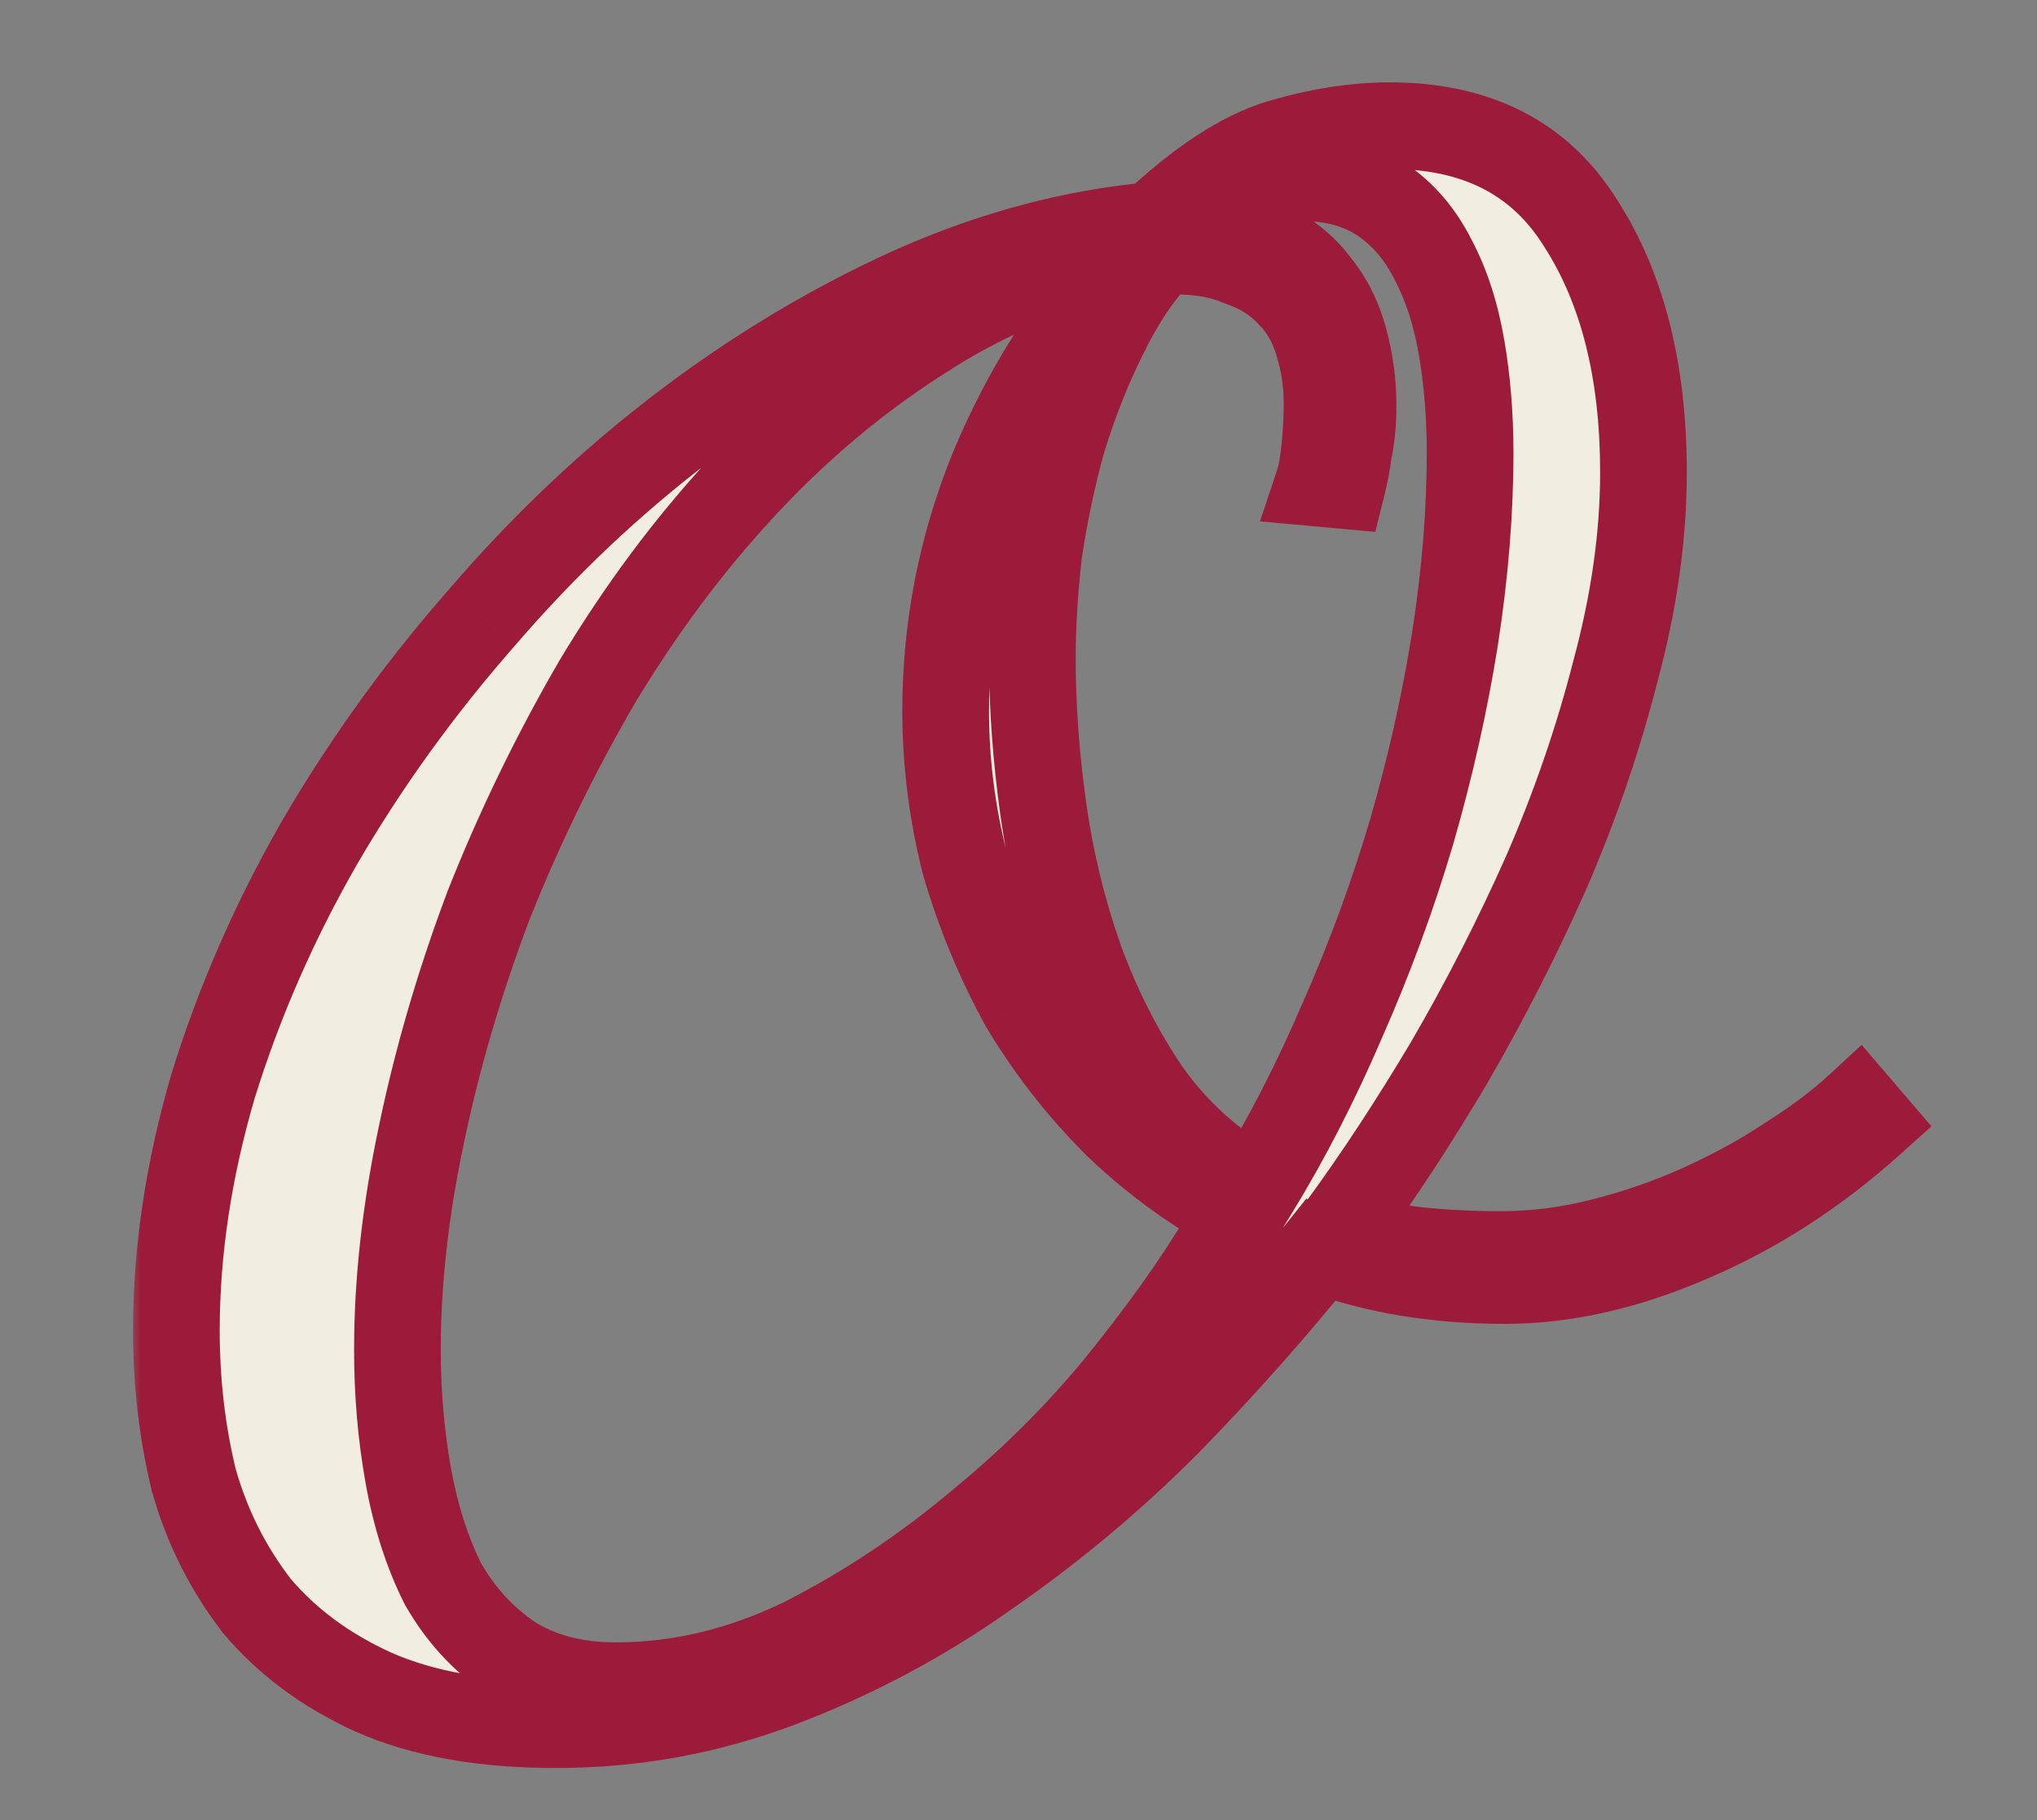
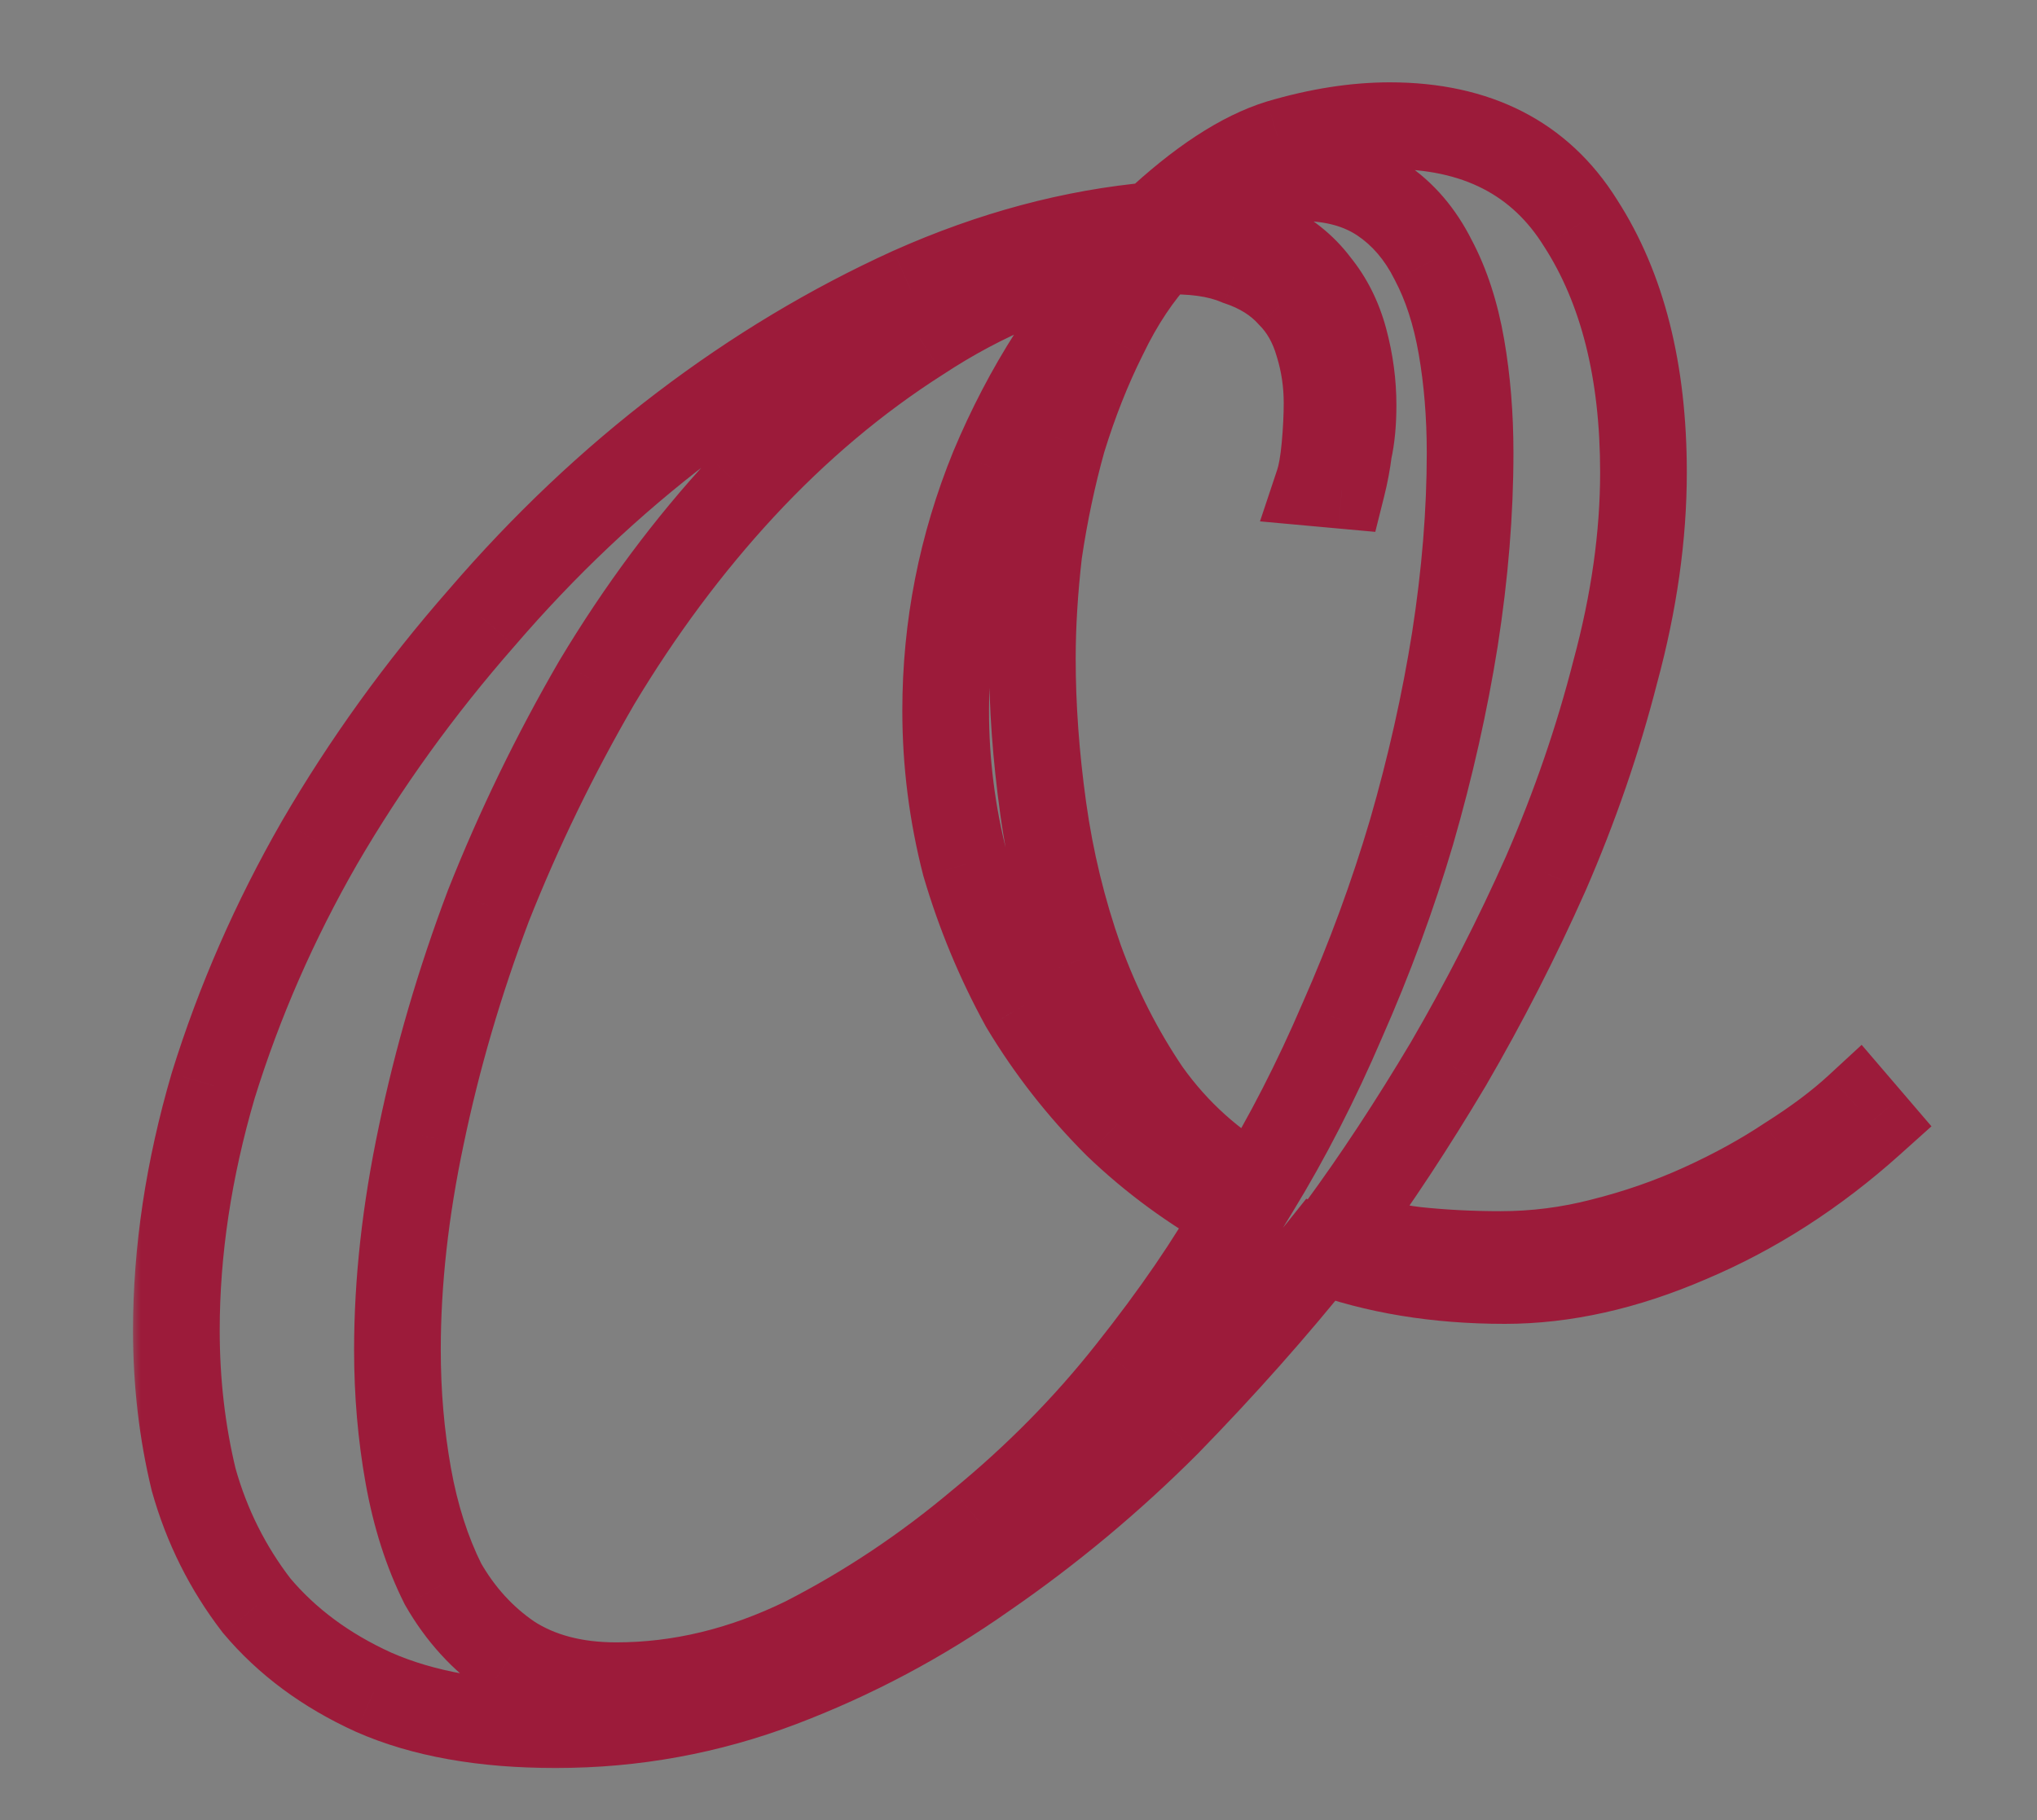
<svg xmlns="http://www.w3.org/2000/svg" width="94" height="84" viewBox="0 0 94 84" fill="none">
  <rect x="0" y="0" width="94" height="84" fill="#808080" stroke="none" />
  <g clip-path="url(#clip0_216_1154)">
    <mask id="path-1-outside-1_216_1154" maskUnits="userSpaceOnUse" x="6" y="3" width="84" height="79" fill="black">
      <rect fill="white" x="6" y="3" width="84" height="79" />
-       <path d="M86.34 51.8C83.74 54.133 80.939 55.933 77.939 57.2C75.006 58.467 72.173 59.1 69.439 59.1C66.306 59.1 63.473 58.633 60.94 57.7C58.806 60.367 56.44 63.033 53.84 65.7C51.239 68.3 48.44 70.633 45.44 72.7C42.506 74.767 39.373 76.433 36.039 77.7C32.706 78.967 29.239 79.6 25.64 79.6C22.306 79.6 19.506 79.1 17.239 78.1C15.04 77.1 13.239 75.767 11.839 74.1C10.506 72.367 9.539 70.433 8.939 68.3C8.406 66.1 8.139 63.8 8.139 61.4C8.139 57.733 8.706 53.967 9.839 50.1C11.04 46.233 12.673 42.5 14.739 38.9C16.873 35.233 19.373 31.767 22.239 28.5C25.106 25.167 28.206 22.233 31.54 19.7C34.873 17.167 38.373 15.067 42.039 13.4C45.773 11.733 49.506 10.733 53.239 10.4C55.373 8.4 57.306 7.133 59.039 6.6C60.84 6.067 62.539 5.8 64.139 5.8C68.139 5.8 71.073 7.3 72.939 10.3C74.873 13.3 75.84 17.133 75.84 21.8C75.84 24.733 75.406 27.8 74.54 31C73.74 34.133 72.673 37.233 71.34 40.3C70.006 43.3 68.506 46.233 66.84 49.1C65.173 51.9 63.506 54.433 61.84 56.7C62.973 57.233 64.139 57.567 65.34 57.7C66.606 57.833 67.906 57.9 69.24 57.9C70.84 57.9 72.406 57.7 73.939 57.3C75.54 56.9 77.073 56.367 78.54 55.7C80.006 55.033 81.34 54.3 82.54 53.5C83.806 52.7 84.873 51.9 85.74 51.1L86.34 51.8ZM43.639 32.8C43.639 28.933 44.373 25.2 45.84 21.6C47.373 17.933 49.44 14.7 52.039 11.9L51.84 11.7C48.506 12.367 45.373 13.667 42.44 15.6C39.506 17.467 36.773 19.767 34.239 22.5C31.773 25.167 29.54 28.167 27.54 31.5C25.606 34.833 23.939 38.267 22.54 41.8C21.206 45.333 20.173 48.867 19.439 52.4C18.706 55.867 18.34 59.167 18.34 62.3C18.34 64.3 18.506 66.233 18.84 68.1C19.173 69.967 19.706 71.633 20.439 73.1C21.239 74.5 22.273 75.633 23.54 76.5C24.873 77.367 26.506 77.8 28.439 77.8C31.373 77.8 34.273 77.1 37.139 75.7C40.006 74.233 42.706 72.433 45.239 70.3C47.84 68.167 50.139 65.833 52.139 63.3C54.206 60.7 55.873 58.267 57.139 56C55.073 54.867 53.206 53.5 51.539 51.9C49.873 50.233 48.44 48.4 47.239 46.4C46.106 44.333 45.206 42.167 44.539 39.9C43.94 37.567 43.639 35.2 43.639 32.8ZM60.84 22.3C60.973 21.9 61.073 21.333 61.139 20.6C61.206 19.867 61.239 19.2 61.239 18.6C61.239 17.667 61.106 16.767 60.84 15.9C60.573 14.967 60.139 14.2 59.539 13.6C58.94 12.933 58.139 12.433 57.139 12.1C56.206 11.7 55.006 11.533 53.539 11.6C52.539 12.667 51.673 13.967 50.94 15.5C50.206 16.967 49.573 18.567 49.039 20.3C48.573 21.967 48.206 23.7 47.94 25.5C47.739 27.233 47.639 28.867 47.639 30.4C47.639 32.6 47.806 34.9 48.139 37.3C48.473 39.7 49.039 42.033 49.84 44.3C50.639 46.5 51.673 48.533 52.94 50.4C54.273 52.267 55.94 53.767 57.94 54.9C59.406 52.5 60.739 49.9 61.94 47.1C63.206 44.233 64.273 41.333 65.139 38.4C66.006 35.4 66.673 32.433 67.139 29.5C67.606 26.5 67.84 23.633 67.84 20.9C67.84 19.167 67.706 17.533 67.439 16C67.173 14.467 66.74 13.133 66.139 12C65.54 10.8 64.74 9.867 63.739 9.2C62.739 8.533 61.506 8.2 60.039 8.2C58.84 8.2 57.806 8.4 56.94 8.8C56.073 9.2 55.306 9.733 54.639 10.4C56.106 10.467 57.34 10.733 58.34 11.2C59.34 11.667 60.139 12.3 60.739 13.1C61.34 13.833 61.773 14.7 62.039 15.7C62.306 16.7 62.44 17.7 62.44 18.7C62.44 19.5 62.373 20.2 62.239 20.8C62.173 21.333 62.073 21.867 61.94 22.4L60.84 22.3Z" />
    </mask>
-     <path d="M86.34 51.8C83.74 54.133 80.939 55.933 77.939 57.2C75.006 58.467 72.173 59.1 69.439 59.1C66.306 59.1 63.473 58.633 60.94 57.7C58.806 60.367 56.44 63.033 53.84 65.7C51.239 68.3 48.44 70.633 45.44 72.7C42.506 74.767 39.373 76.433 36.039 77.7C32.706 78.967 29.239 79.6 25.64 79.6C22.306 79.6 19.506 79.1 17.239 78.1C15.04 77.1 13.239 75.767 11.839 74.1C10.506 72.367 9.539 70.433 8.939 68.3C8.406 66.1 8.139 63.8 8.139 61.4C8.139 57.733 8.706 53.967 9.839 50.1C11.04 46.233 12.673 42.5 14.739 38.9C16.873 35.233 19.373 31.767 22.239 28.5C25.106 25.167 28.206 22.233 31.54 19.7C34.873 17.167 38.373 15.067 42.039 13.4C45.773 11.733 49.506 10.733 53.239 10.4C55.373 8.4 57.306 7.133 59.039 6.6C60.84 6.067 62.539 5.8 64.139 5.8C68.139 5.8 71.073 7.3 72.939 10.3C74.873 13.3 75.84 17.133 75.84 21.8C75.84 24.733 75.406 27.8 74.54 31C73.74 34.133 72.673 37.233 71.34 40.3C70.006 43.3 68.506 46.233 66.84 49.1C65.173 51.9 63.506 54.433 61.84 56.7C62.973 57.233 64.139 57.567 65.34 57.7C66.606 57.833 67.906 57.9 69.24 57.9C70.84 57.9 72.406 57.7 73.939 57.3C75.54 56.9 77.073 56.367 78.54 55.7C80.006 55.033 81.34 54.3 82.54 53.5C83.806 52.7 84.873 51.9 85.74 51.1L86.34 51.8ZM43.639 32.8C43.639 28.933 44.373 25.2 45.84 21.6C47.373 17.933 49.44 14.7 52.039 11.9L51.84 11.7C48.506 12.367 45.373 13.667 42.44 15.6C39.506 17.467 36.773 19.767 34.239 22.5C31.773 25.167 29.54 28.167 27.54 31.5C25.606 34.833 23.939 38.267 22.54 41.8C21.206 45.333 20.173 48.867 19.439 52.4C18.706 55.867 18.34 59.167 18.34 62.3C18.34 64.3 18.506 66.233 18.84 68.1C19.173 69.967 19.706 71.633 20.439 73.1C21.239 74.5 22.273 75.633 23.54 76.5C24.873 77.367 26.506 77.8 28.439 77.8C31.373 77.8 34.273 77.1 37.139 75.7C40.006 74.233 42.706 72.433 45.239 70.3C47.84 68.167 50.139 65.833 52.139 63.3C54.206 60.7 55.873 58.267 57.139 56C55.073 54.867 53.206 53.5 51.539 51.9C49.873 50.233 48.44 48.4 47.239 46.4C46.106 44.333 45.206 42.167 44.539 39.9C43.94 37.567 43.639 35.2 43.639 32.8ZM60.84 22.3C60.973 21.9 61.073 21.333 61.139 20.6C61.206 19.867 61.239 19.2 61.239 18.6C61.239 17.667 61.106 16.767 60.84 15.9C60.573 14.967 60.139 14.2 59.539 13.6C58.94 12.933 58.139 12.433 57.139 12.1C56.206 11.7 55.006 11.533 53.539 11.6C52.539 12.667 51.673 13.967 50.94 15.5C50.206 16.967 49.573 18.567 49.039 20.3C48.573 21.967 48.206 23.7 47.94 25.5C47.739 27.233 47.639 28.867 47.639 30.4C47.639 32.6 47.806 34.9 48.139 37.3C48.473 39.7 49.039 42.033 49.84 44.3C50.639 46.5 51.673 48.533 52.94 50.4C54.273 52.267 55.94 53.767 57.94 54.9C59.406 52.5 60.739 49.9 61.94 47.1C63.206 44.233 64.273 41.333 65.139 38.4C66.006 35.4 66.673 32.433 67.139 29.5C67.606 26.5 67.84 23.633 67.84 20.9C67.84 19.167 67.706 17.533 67.439 16C67.173 14.467 66.74 13.133 66.139 12C65.54 10.8 64.74 9.867 63.739 9.2C62.739 8.533 61.506 8.2 60.039 8.2C58.84 8.2 57.806 8.4 56.94 8.8C56.073 9.2 55.306 9.733 54.639 10.4C56.106 10.467 57.34 10.733 58.34 11.2C59.34 11.667 60.139 12.3 60.739 13.1C61.34 13.833 61.773 14.7 62.039 15.7C62.306 16.7 62.44 17.7 62.44 18.7C62.44 19.5 62.373 20.2 62.239 20.8C62.173 21.333 62.073 21.867 61.94 22.4L60.84 22.3Z" fill="#F1EDE1" />
    <path d="M86.34 51.8L87.675 53.288L89.13 51.983L87.858 50.498L86.34 51.8ZM77.939 57.2L77.162 55.358L77.154 55.361L77.147 55.364L77.939 57.2ZM60.94 57.7L61.631 55.823L60.278 55.325L59.378 56.451L60.94 57.7ZM53.84 65.7L55.254 67.114L55.263 67.105L55.272 67.096L53.84 65.7ZM45.44 72.7L44.305 71.053L44.296 71.059L44.288 71.065L45.44 72.7ZM36.039 77.7L35.329 75.83L35.329 75.83L36.039 77.7ZM17.239 78.1L16.412 79.921L16.422 79.925L16.432 79.93L17.239 78.1ZM11.839 74.1L10.254 75.319L10.28 75.353L10.308 75.386L11.839 74.1ZM8.939 68.3L6.996 68.771L7.004 68.806L7.014 68.841L8.939 68.3ZM9.839 50.1L7.929 49.507L7.925 49.522L7.92 49.538L9.839 50.1ZM14.739 38.9L13.011 37.894L13.005 37.904L14.739 38.9ZM22.239 28.5L23.743 29.819L23.749 29.812L23.756 29.804L22.239 28.5ZM31.54 19.7L32.75 21.292L32.75 21.292L31.54 19.7ZM42.039 13.4L41.224 11.574L41.212 11.579L42.039 13.4ZM53.239 10.4L53.417 12.392L54.104 12.331L54.607 11.859L53.239 10.4ZM59.039 6.6L58.471 4.682L58.461 4.685L58.451 4.688L59.039 6.6ZM72.939 10.3L71.241 11.357L71.25 11.37L71.258 11.383L72.939 10.3ZM74.54 31L72.609 30.477L72.605 30.491L72.602 30.505L74.54 31ZM71.34 40.3L73.167 41.112L73.17 41.105L73.174 41.097L71.34 40.3ZM66.84 49.1L68.558 50.123L68.563 50.114L68.569 50.105L66.84 49.1ZM61.84 56.7L60.228 55.515L58.788 57.474L60.988 58.51L61.84 56.7ZM65.34 57.7L65.119 59.688L65.13 59.689L65.34 57.7ZM73.939 57.3L73.454 55.36L73.445 55.362L73.435 55.365L73.939 57.3ZM78.54 55.7L77.712 53.879L77.712 53.879L78.54 55.7ZM82.54 53.5L81.472 51.809L81.451 51.822L81.43 51.836L82.54 53.5ZM85.74 51.1L87.258 49.798L85.908 48.223L84.383 49.63L85.74 51.1ZM45.84 21.6L43.994 20.828L43.991 20.837L43.987 20.845L45.84 21.6ZM52.039 11.9L53.505 13.261L54.816 11.849L53.454 10.486L52.039 11.9ZM51.84 11.7L53.254 10.286L52.497 9.529L51.447 9.739L51.84 11.7ZM42.44 15.6L43.513 17.287L43.527 17.279L43.54 17.27L42.44 15.6ZM34.239 22.5L32.773 21.14L32.771 21.142L34.239 22.5ZM27.54 31.5L25.825 30.471L25.817 30.484L25.809 30.497L27.54 31.5ZM22.54 41.8L20.68 41.063L20.674 41.078L20.668 41.094L22.54 41.8ZM19.439 52.4L21.396 52.814L21.398 52.806L19.439 52.4ZM18.84 68.1L20.808 67.748L20.808 67.748L18.84 68.1ZM20.439 73.1L18.651 73.994L18.675 74.044L18.703 74.092L20.439 73.1ZM23.54 76.5L22.41 78.151L22.43 78.164L22.45 78.177L23.54 76.5ZM37.139 75.7L38.017 77.497L38.034 77.489L38.05 77.481L37.139 75.7ZM45.239 70.3L43.971 68.754L43.961 68.762L43.951 68.77L45.239 70.3ZM52.139 63.3L50.574 62.056L50.57 62.061L52.139 63.3ZM57.139 56L58.885 56.976L59.869 55.216L58.101 54.246L57.139 56ZM51.539 51.9L50.125 53.314L50.14 53.329L50.154 53.343L51.539 51.9ZM47.239 46.4L45.486 47.362L45.505 47.396L45.525 47.429L47.239 46.4ZM44.539 39.9L42.602 40.398L42.611 40.431L42.621 40.464L44.539 39.9ZM60.84 22.3L58.942 21.668L58.144 24.063L60.658 24.292L60.84 22.3ZM61.139 20.6L63.131 20.781L63.131 20.781L61.139 20.6ZM60.84 15.9L58.916 16.449L58.922 16.469L58.928 16.488L60.84 15.9ZM59.539 13.6L58.053 14.938L58.088 14.977L58.125 15.014L59.539 13.6ZM57.139 12.1L56.352 13.938L56.428 13.971L56.507 13.997L57.139 12.1ZM53.539 11.6L53.449 9.602L52.636 9.639L52.08 10.232L53.539 11.6ZM50.94 15.5L52.728 16.394L52.736 16.379L52.744 16.363L50.94 15.5ZM49.039 20.3L47.128 19.712L47.12 19.736L47.114 19.761L49.039 20.3ZM47.94 25.5L45.961 25.207L45.956 25.239L45.953 25.271L47.94 25.5ZM48.139 37.3L46.158 37.575L46.158 37.575L48.139 37.3ZM49.84 44.3L47.953 44.966L47.957 44.975L47.96 44.983L49.84 44.3ZM52.94 50.4L51.285 51.523L51.298 51.543L51.312 51.562L52.94 50.4ZM57.94 54.9L56.953 56.64L58.637 57.594L59.646 55.943L57.94 54.9ZM61.94 47.1L60.11 46.292L60.106 46.302L60.101 46.312L61.94 47.1ZM65.139 38.4L67.058 38.967L67.061 38.955L65.139 38.4ZM67.139 29.5L69.115 29.814L69.116 29.807L67.139 29.5ZM66.139 12L64.351 12.894L64.361 12.915L64.372 12.936L66.139 12ZM56.94 8.8L56.101 6.984L56.101 6.984L56.94 8.8ZM54.639 10.4L53.225 8.986L50.019 12.192L54.549 12.398L54.639 10.4ZM58.34 11.2L59.185 9.388L59.185 9.388L58.34 11.2ZM60.739 13.1L59.139 14.3L59.165 14.334L59.191 14.367L60.739 13.1ZM62.039 15.7L63.972 15.185L63.972 15.185L62.039 15.7ZM62.239 20.8L60.287 20.366L60.267 20.458L60.255 20.552L62.239 20.8ZM61.94 22.4L61.758 24.392L63.464 24.547L63.88 22.885L61.94 22.4ZM85.004 50.312C82.557 52.508 79.943 54.183 77.162 55.358L78.717 59.042C81.936 57.684 84.922 55.759 87.675 53.288L85.004 50.312ZM77.147 55.364C74.422 56.541 71.858 57.1 69.439 57.1V61.1C72.488 61.1 75.59 60.393 78.732 59.036L77.147 55.364ZM69.439 57.1C66.505 57.1 63.91 56.663 61.631 55.823L60.248 59.577C63.035 60.603 66.107 61.1 69.439 61.1V57.1ZM59.378 56.451C57.289 59.062 54.966 61.68 52.407 64.304L55.272 67.096C57.913 64.387 60.324 61.671 62.501 58.949L59.378 56.451ZM52.425 64.286C49.91 66.801 47.204 69.056 44.305 71.053L46.574 74.347C49.675 72.211 52.569 69.799 55.254 67.114L52.425 64.286ZM44.288 71.065C41.49 73.036 38.505 74.624 35.329 75.83L36.75 79.57C40.241 78.243 43.522 76.497 46.591 74.335L44.288 71.065ZM35.329 75.83C32.225 77.01 28.999 77.6 25.64 77.6V81.6C29.48 81.6 33.187 80.923 36.75 79.57L35.329 75.83ZM25.64 77.6C22.493 77.6 19.987 77.126 18.047 76.27L16.432 79.93C19.025 81.074 22.119 81.6 25.64 81.6V77.6ZM18.067 76.279C16.108 75.389 14.559 74.228 13.371 72.814L10.308 75.386C11.92 77.305 13.971 78.811 16.412 79.921L18.067 76.279ZM13.425 72.881C12.249 71.352 11.397 69.65 10.865 67.758L7.014 68.841C7.682 71.217 8.763 73.381 10.254 75.319L13.425 72.881ZM10.883 67.829C10.389 65.792 10.139 63.651 10.139 61.4H6.139C6.139 63.949 6.423 66.408 6.996 68.771L10.883 67.829ZM10.139 61.4C10.139 57.941 10.674 54.364 11.759 50.663L7.92 49.538C6.739 53.569 6.139 57.525 6.139 61.4H10.139ZM11.75 50.693C12.905 46.97 14.479 43.371 16.474 39.896L13.005 37.904C10.867 41.629 9.174 45.497 7.929 49.507L11.75 50.693ZM16.468 39.906C18.535 36.353 20.959 32.991 23.743 29.819L20.736 27.181C17.787 30.542 15.21 34.113 13.011 37.894L16.468 39.906ZM23.756 29.804C26.535 26.572 29.534 23.736 32.75 21.292L30.329 18.108C26.879 20.73 23.677 23.761 20.723 27.196L23.756 29.804ZM32.75 21.292C35.969 18.846 39.341 16.823 42.867 15.221L41.212 11.579C37.404 13.31 33.777 15.488 30.329 18.108L32.75 21.292ZM42.855 15.226C46.404 13.642 49.923 12.704 53.417 12.392L53.062 8.408C49.089 8.763 45.141 9.825 41.224 11.574L42.855 15.226ZM54.607 11.859C56.639 9.954 58.31 8.917 59.628 8.512L58.451 4.688C56.302 5.35 54.106 6.846 51.872 8.941L54.607 11.859ZM59.608 8.518C61.254 8.03 62.762 7.8 64.139 7.8V3.8C62.317 3.8 60.425 4.104 58.471 4.682L59.608 8.518ZM64.139 7.8C67.557 7.8 69.793 9.03 71.241 11.357L74.638 9.243C72.352 5.57 68.722 3.8 64.139 3.8V7.8ZM71.258 11.383C72.928 13.975 73.84 17.401 73.84 21.8H77.84C77.84 16.865 76.817 12.625 74.621 9.217L71.258 11.383ZM73.84 21.8C73.84 24.535 73.435 27.426 72.609 30.477L76.47 31.523C77.377 28.174 77.84 24.931 77.84 21.8H73.84ZM72.602 30.505C71.829 33.532 70.797 36.531 69.505 39.502L73.174 41.097C74.548 37.936 75.65 34.735 76.477 31.495L72.602 30.505ZM69.512 39.488C68.208 42.421 66.741 45.29 65.11 48.095L68.569 50.105C70.271 47.177 71.804 44.179 73.167 41.112L69.512 39.488ZM65.121 48.077C63.482 50.83 61.851 53.308 60.228 55.515L63.451 57.885C65.161 55.559 66.863 52.97 68.558 50.123L65.121 48.077ZM60.988 58.51C62.313 59.133 63.692 59.529 65.119 59.688L65.56 55.712C64.587 55.604 63.633 55.334 62.691 54.89L60.988 58.51ZM65.13 59.689C66.469 59.83 67.839 59.9 69.24 59.9V55.9C67.973 55.9 66.743 55.837 65.549 55.711L65.13 59.689ZM69.24 59.9C71.008 59.9 72.745 59.679 74.444 59.235L73.435 55.365C72.068 55.721 70.671 55.9 69.24 55.9V59.9ZM74.424 59.24C76.139 58.812 77.787 58.239 79.367 57.521L77.712 53.879C76.358 54.495 74.94 54.988 73.454 55.36L74.424 59.24ZM79.367 57.521C80.921 56.815 82.35 56.03 83.649 55.164L81.43 51.836C80.329 52.57 79.092 53.252 77.712 53.879L79.367 57.521ZM83.607 55.191C84.951 54.343 86.12 53.471 87.096 52.57L84.383 49.63C83.626 50.329 82.662 51.057 81.472 51.809L83.607 55.191ZM84.221 52.402L84.821 53.102L87.858 50.498L87.258 49.798L84.221 52.402ZM45.639 32.8C45.639 29.194 46.322 25.716 47.692 22.355L43.987 20.845C42.423 24.684 41.639 28.673 41.639 32.8H45.639ZM47.685 22.372C49.131 18.913 51.072 15.882 53.505 13.261L50.574 10.539C47.807 13.518 45.615 16.953 43.994 20.828L47.685 22.372ZM53.454 10.486L53.254 10.286L50.425 13.114L50.625 13.314L53.454 10.486ZM51.447 9.739C47.853 10.458 44.48 11.86 41.339 13.93L43.54 17.27C46.266 15.473 49.16 14.276 52.232 13.661L51.447 9.739ZM41.366 13.913C38.278 15.878 35.414 18.291 32.773 21.14L35.706 23.86C38.132 21.243 40.734 19.056 43.513 17.287L41.366 13.913ZM32.771 21.142C30.205 23.916 27.89 27.028 25.825 30.471L29.254 32.529C31.189 29.305 33.341 26.417 35.708 23.858L32.771 21.142ZM25.809 30.497C23.827 33.914 22.117 37.437 20.68 41.063L24.399 42.537C25.762 39.097 27.385 35.752 29.27 32.503L25.809 30.497ZM20.668 41.094C19.3 44.72 18.237 48.354 17.481 51.994L21.398 52.806C22.109 49.38 23.112 45.947 24.411 42.506L20.668 41.094ZM17.483 51.986C16.724 55.572 16.34 59.011 16.34 62.3H20.34C20.34 59.322 20.688 56.162 21.396 52.814L17.483 51.986ZM16.34 62.3C16.34 64.412 16.515 66.463 16.871 68.452L20.808 67.748C20.497 66.004 20.34 64.189 20.34 62.3H16.34ZM16.871 68.452C17.233 70.478 17.819 72.332 18.651 73.994L22.228 72.206C21.593 70.935 21.113 69.455 20.808 67.748L16.871 68.452ZM18.703 74.092C19.645 75.741 20.881 77.105 22.41 78.151L24.669 74.849C23.664 74.162 22.834 73.259 22.176 72.108L18.703 74.092ZM22.45 78.177C24.171 79.296 26.203 79.8 28.439 79.8V75.8C26.809 75.8 25.574 75.437 24.629 74.823L22.45 78.177ZM28.439 79.8C31.703 79.8 34.901 79.019 38.017 77.497L36.262 73.903C33.644 75.181 31.043 75.8 28.439 75.8V79.8ZM38.05 77.481C41.056 75.943 43.882 74.058 46.528 71.83L43.951 68.77C41.53 70.809 38.956 72.524 36.228 73.919L38.05 77.481ZM46.508 71.846C49.215 69.626 51.617 67.19 53.709 64.539L50.57 62.061C48.662 64.477 46.464 66.708 43.971 68.754L46.508 71.846ZM53.705 64.544C55.822 61.882 57.554 59.358 58.885 56.976L55.394 55.024C54.192 57.175 52.591 59.518 50.574 62.056L53.705 64.544ZM58.101 54.246C56.185 53.196 54.462 51.933 52.925 50.457L50.154 53.343C51.95 55.067 53.96 56.538 56.178 57.754L58.101 54.246ZM52.954 50.486C51.401 48.934 50.069 47.229 48.954 45.371L45.525 47.429C46.809 49.571 48.344 51.533 50.125 53.314L52.954 50.486ZM48.993 45.438C47.929 43.498 47.084 41.465 46.458 39.336L42.621 40.464C43.328 42.869 44.283 45.169 45.486 47.362L48.993 45.438ZM46.476 39.402C45.918 37.231 45.639 35.031 45.639 32.8H41.639C41.639 35.369 41.961 37.903 42.602 40.398L46.476 39.402ZM62.737 22.932C62.942 22.317 63.059 21.572 63.131 20.781L59.148 20.419C59.086 21.094 59.004 21.483 58.942 21.668L62.737 22.932ZM63.131 20.781C63.202 20 63.239 19.272 63.239 18.6H59.239C59.239 19.128 59.21 19.733 59.148 20.419L63.131 20.781ZM63.239 18.6C63.239 17.473 63.078 16.375 62.751 15.312L58.928 16.488C59.134 17.159 59.239 17.86 59.239 18.6H63.239ZM62.763 15.351C62.416 14.138 61.827 13.059 60.954 12.186L58.125 15.014C58.452 15.341 58.73 15.795 58.916 16.449L62.763 15.351ZM61.026 12.262C60.157 11.296 59.042 10.626 57.772 10.203L56.507 13.997C57.237 14.241 57.722 14.57 58.053 14.938L61.026 12.262ZM57.927 10.262C56.621 9.702 55.092 9.527 53.449 9.602L53.63 13.598C54.92 13.539 55.791 13.698 56.352 13.938L57.927 10.262ZM52.08 10.232C50.919 11.47 49.943 12.948 49.135 14.637L52.744 16.363C53.403 14.985 54.16 13.863 54.998 12.968L52.08 10.232ZM49.151 14.606C48.363 16.18 47.69 17.884 47.128 19.712L50.951 20.888C51.455 19.249 52.049 17.753 52.728 16.394L49.151 14.606ZM47.114 19.761C46.623 21.512 46.239 23.328 45.961 25.207L49.918 25.793C50.173 24.072 50.523 22.421 50.965 20.839L47.114 19.761ZM45.953 25.271C45.745 27.07 45.639 28.78 45.639 30.4H49.639C49.639 28.953 49.734 27.397 49.926 25.729L45.953 25.271ZM45.639 30.4C45.639 32.701 45.814 35.093 46.158 37.575L50.12 37.025C49.798 34.707 49.639 32.499 49.639 30.4H45.639ZM46.158 37.575C46.51 40.107 47.108 42.571 47.953 44.966L51.725 43.634C50.971 41.495 50.435 39.293 50.12 37.025L46.158 37.575ZM47.96 44.983C48.814 47.333 49.922 49.515 51.285 51.523L54.594 49.277C53.424 47.552 52.465 45.667 51.719 43.617L47.96 44.983ZM51.312 51.562C52.815 53.667 54.701 55.364 56.953 56.64L58.925 53.16C57.178 52.17 55.731 50.867 54.567 49.237L51.312 51.562ZM59.646 55.943C61.167 53.455 62.543 50.769 63.778 47.888L60.101 46.312C58.936 49.031 57.646 51.545 56.233 53.857L59.646 55.943ZM63.769 47.908C65.069 44.965 66.166 41.984 67.058 38.967L63.221 37.833C62.38 40.682 61.343 43.502 60.11 46.292L63.769 47.908ZM67.061 38.955C67.949 35.88 68.634 32.833 69.115 29.814L65.164 29.186C64.711 32.034 64.063 34.92 63.218 37.845L67.061 38.955ZM69.116 29.807C69.597 26.717 69.84 23.747 69.84 20.9H65.84C65.84 23.52 65.616 26.283 65.163 29.193L69.116 29.807ZM69.84 20.9C69.84 19.065 69.698 17.316 69.41 15.657L65.469 16.343C65.714 17.751 65.84 19.269 65.84 20.9H69.84ZM69.41 15.657C69.115 13.96 68.624 12.418 67.907 11.064L64.372 12.936C64.855 13.848 65.231 14.974 65.469 16.343L69.41 15.657ZM67.928 11.106C67.191 9.631 66.171 8.417 64.849 7.536L62.63 10.864C63.308 11.316 63.888 11.969 64.351 12.894L67.928 11.106ZM64.849 7.536C63.454 6.606 61.813 6.2 60.039 6.2V10.2C61.199 10.2 62.025 10.461 62.63 10.864L64.849 7.536ZM60.039 6.2C58.622 6.2 57.289 6.436 56.101 6.984L57.778 10.616C58.323 10.364 59.057 10.2 60.039 10.2V6.2ZM56.101 6.984C55.023 7.482 54.061 8.15 53.225 8.986L56.054 11.814C56.551 11.316 57.122 10.918 57.778 10.616L56.101 6.984ZM54.549 12.398C55.836 12.456 56.795 12.686 57.494 13.012L59.185 9.388C57.884 8.78 56.377 8.477 54.73 8.402L54.549 12.398ZM57.494 13.012C58.227 13.355 58.757 13.789 59.139 14.3L62.34 11.9C61.522 10.811 60.452 9.979 59.185 9.388L57.494 13.012ZM59.191 14.367C59.595 14.86 59.907 15.465 60.107 16.215L63.972 15.185C63.639 13.935 63.084 12.807 62.287 11.834L59.191 14.367ZM60.107 16.215C60.33 17.053 60.44 17.88 60.44 18.7H64.439C64.439 17.52 64.282 16.347 63.972 15.185L60.107 16.215ZM60.44 18.7C60.44 19.395 60.381 19.944 60.287 20.366L64.192 21.234C64.365 20.456 64.439 19.605 64.439 18.7H60.44ZM60.255 20.552C60.198 21.004 60.113 21.458 59.999 21.915L63.88 22.885C64.032 22.276 64.147 21.663 64.224 21.048L60.255 20.552ZM62.12 20.408L61.02 20.308L60.658 24.292L61.758 24.392L62.12 20.408Z" fill="#9C1B3A" mask="url(#path-1-outside-1_216_1154)" />
  </g>
  <defs>
    <clipPath id="clip0_216_1154">
      <rect width="94" height="84" fill="white" />
    </clipPath>
  </defs>
</svg>